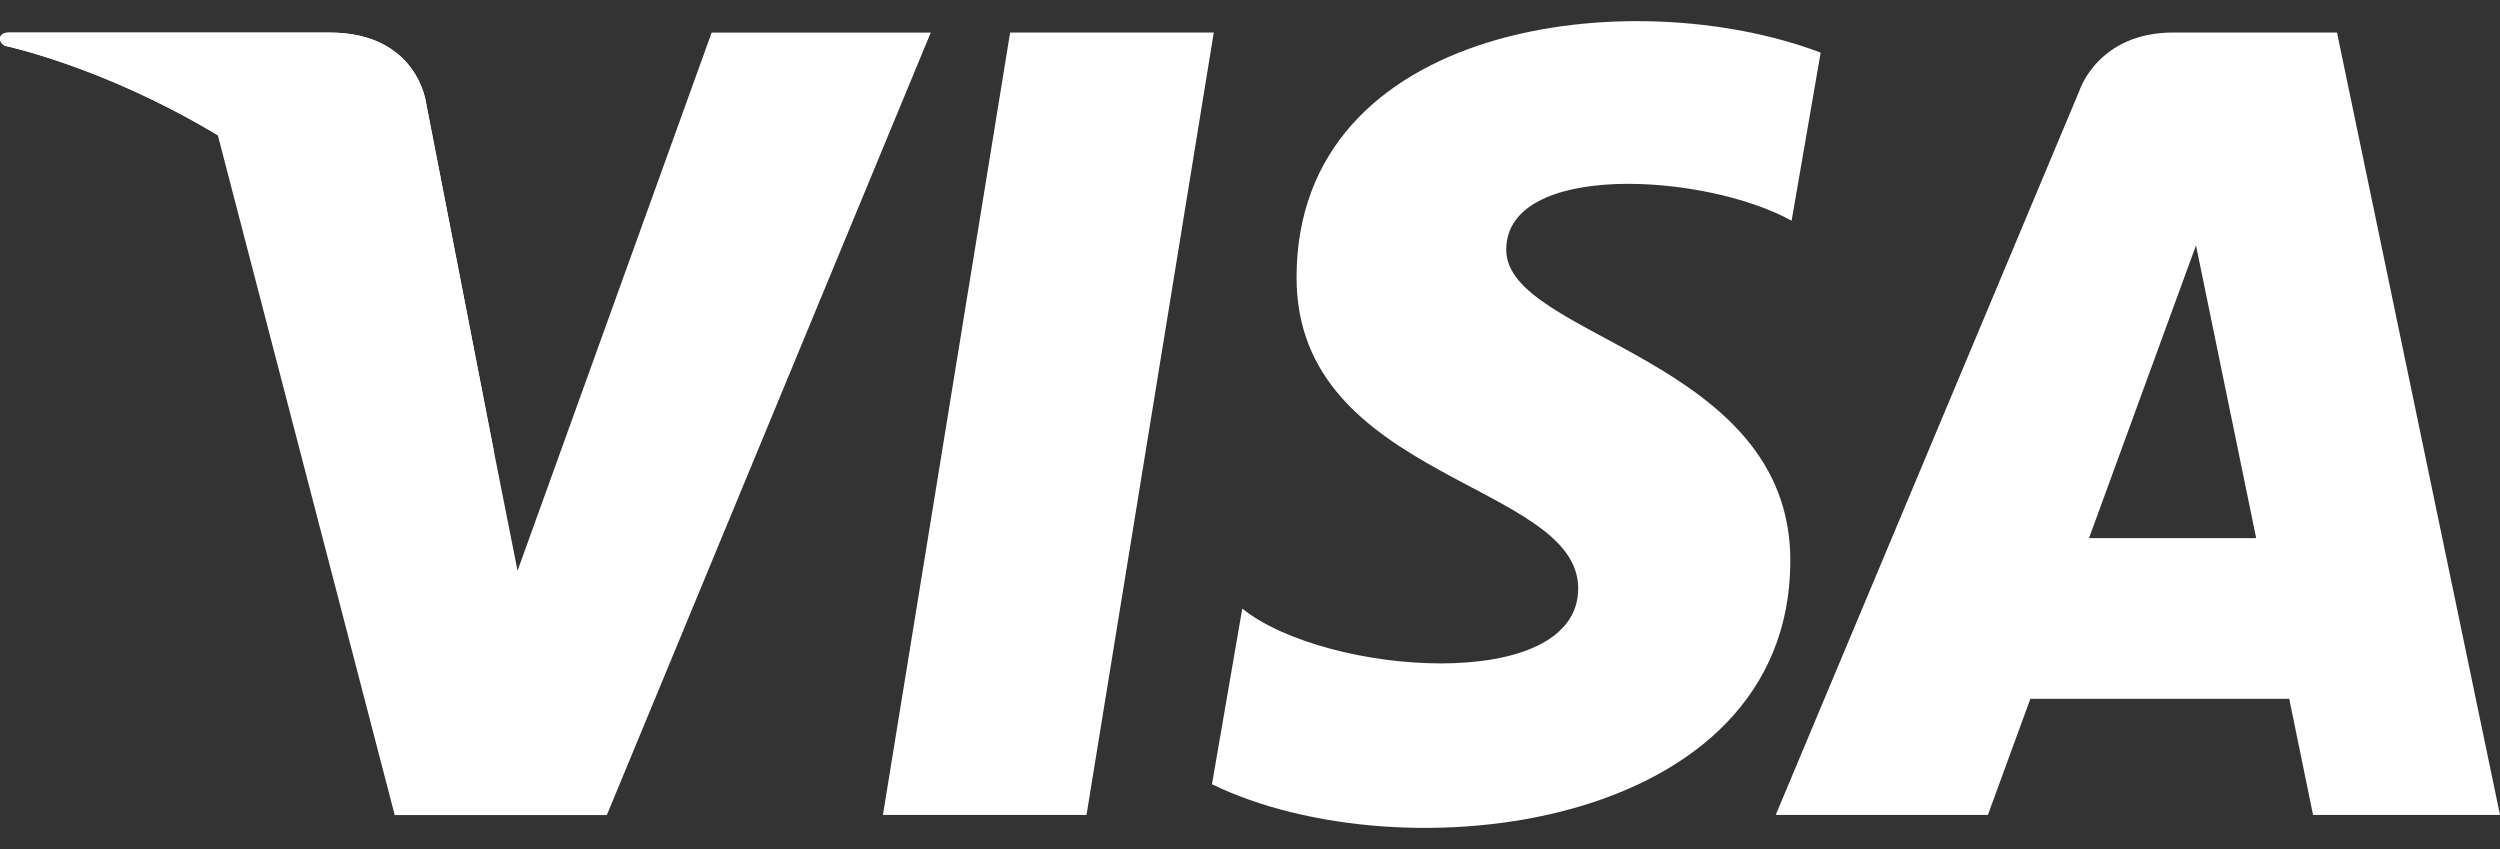
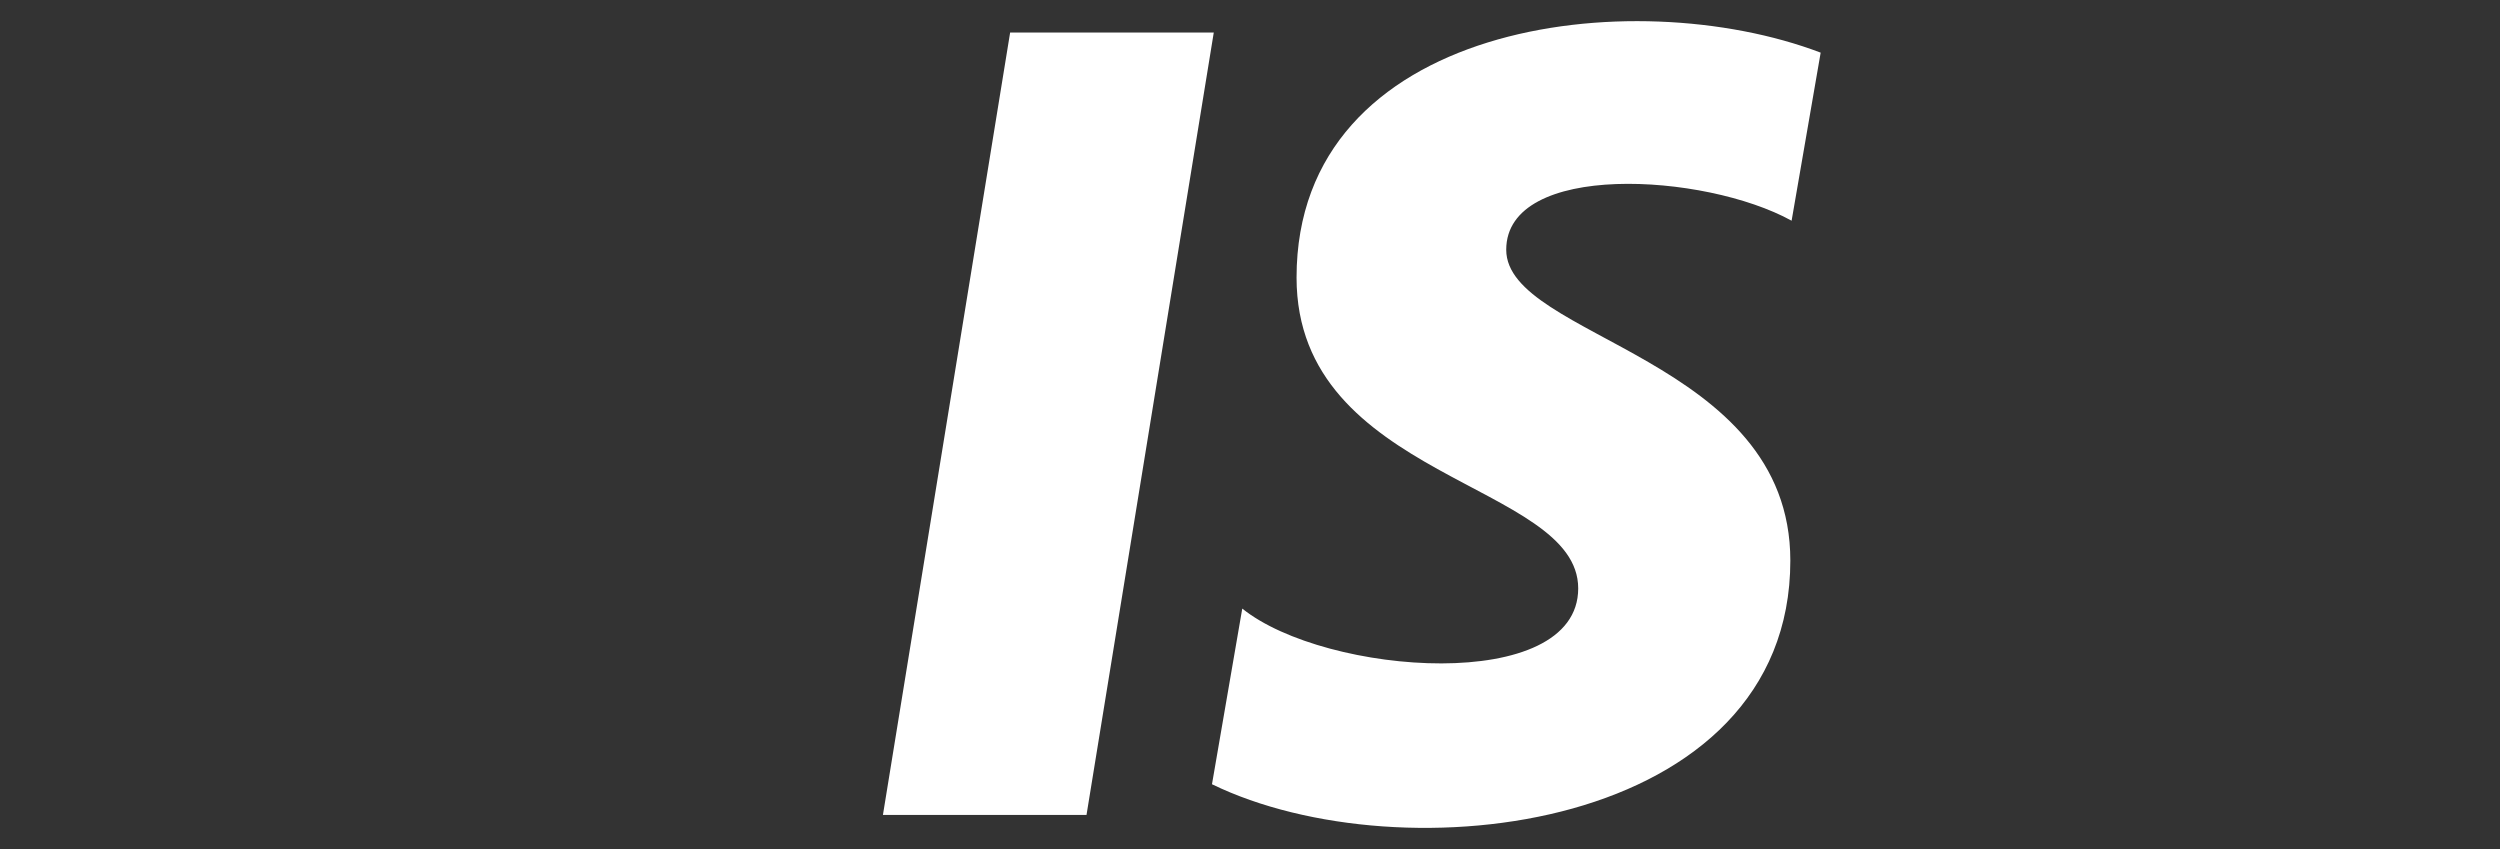
<svg xmlns="http://www.w3.org/2000/svg" fill="none" viewBox="0 0 53 18" height="18" width="53">
  <rect x="0" y="0" width="53" height="18" fill="#333333" stroke="none" />
  <g clip-path="url(#clip0_16438_8385)">
    <path fill="white" d="M23.034 17.277H18.718L21.415 0.689H25.732L23.034 17.277Z" clip-rule="evenodd" fill-rule="evenodd" />
-     <path fill="white" d="M15.087 0.69L10.972 12.099L10.485 9.642L10.485 9.643L9.033 2.185C9.033 2.185 8.857 0.691 6.985 0.691H0.183C-0.039 0.691 -0.051 0.882 0.103 0.971C0.103 0.971 2.184 1.404 4.618 2.868L8.368 17.279H12.865L19.732 0.691H15.087L15.087 0.69Z" clip-rule="evenodd" fill-rule="evenodd" />
-     <path fill="white" d="M10.485 9.643L10.485 9.642L9.033 2.184C9.033 2.184 8.858 0.69 6.985 0.69H0.183C-0.038 0.69 -0.051 0.882 0.103 0.971H0.105L0.105 0.972L0.109 0.972L0.113 0.973L0.117 0.974L0.125 0.976L0.128 0.977L0.141 0.979L0.157 0.983L0.162 0.984L0.175 0.987L0.186 0.99L0.198 0.992L0.216 0.997L0.222 0.998L0.249 1.005H0.25L0.279 1.013L0.288 1.015L0.312 1.021L0.33 1.025L0.346 1.03L0.376 1.037L0.384 1.039L0.424 1.05H0.426L0.467 1.062L0.48 1.065L0.512 1.074L0.538 1.081L0.559 1.087L0.599 1.098L0.609 1.101L0.661 1.116L0.664 1.117L0.715 1.132L0.732 1.137L0.772 1.149L0.804 1.159L0.83 1.166L0.879 1.182L0.891 1.185L0.954 1.205L0.958 1.206L1.018 1.226L1.04 1.232L1.086 1.247L1.125 1.26L1.154 1.27L1.213 1.289L1.225 1.294L1.298 1.318L1.304 1.32L1.372 1.344L1.449 1.371L1.494 1.387L1.527 1.399L1.772 1.489L1.801 1.5L1.857 1.521L1.909 1.54L1.943 1.554L2.018 1.584L2.031 1.589C3.253 2.072 4.899 2.886 6.51 4.19C9.508 6.617 10.486 9.644 10.486 9.644L10.485 9.643Z" clip-rule="evenodd" fill-rule="evenodd" />
-     <path fill="white" d="M44.287 11.409L46.555 5.202L47.831 11.409H44.287H44.287ZM49.037 17.277H53L49.544 0.689H46.074C44.471 0.689 44.082 1.926 44.082 1.926L37.645 17.277H42.143L43.044 14.814H48.531L49.037 17.277Z" clip-rule="evenodd" fill-rule="evenodd" />
    <path fill="white" d="M37.982 4.679L38.598 1.116C34.591 -0.408 27.487 0.475 27.487 5.884C27.487 10.17 33.458 10.223 33.458 12.474C33.458 14.724 28.103 14.322 26.336 12.902L25.694 16.626C29.734 18.591 37.955 17.613 37.955 11.884C37.955 7.572 31.932 7.17 31.932 5.295C31.932 3.42 36.135 3.661 37.982 4.679L37.982 4.679Z" clip-rule="evenodd" fill-rule="evenodd" />
  </g>
  <defs>
    <clipPath id="clip0_16438_8385">
      <rect transform="translate(0 0.448)" fill="white" height="17.103" width="53" />
    </clipPath>
  </defs>
</svg>